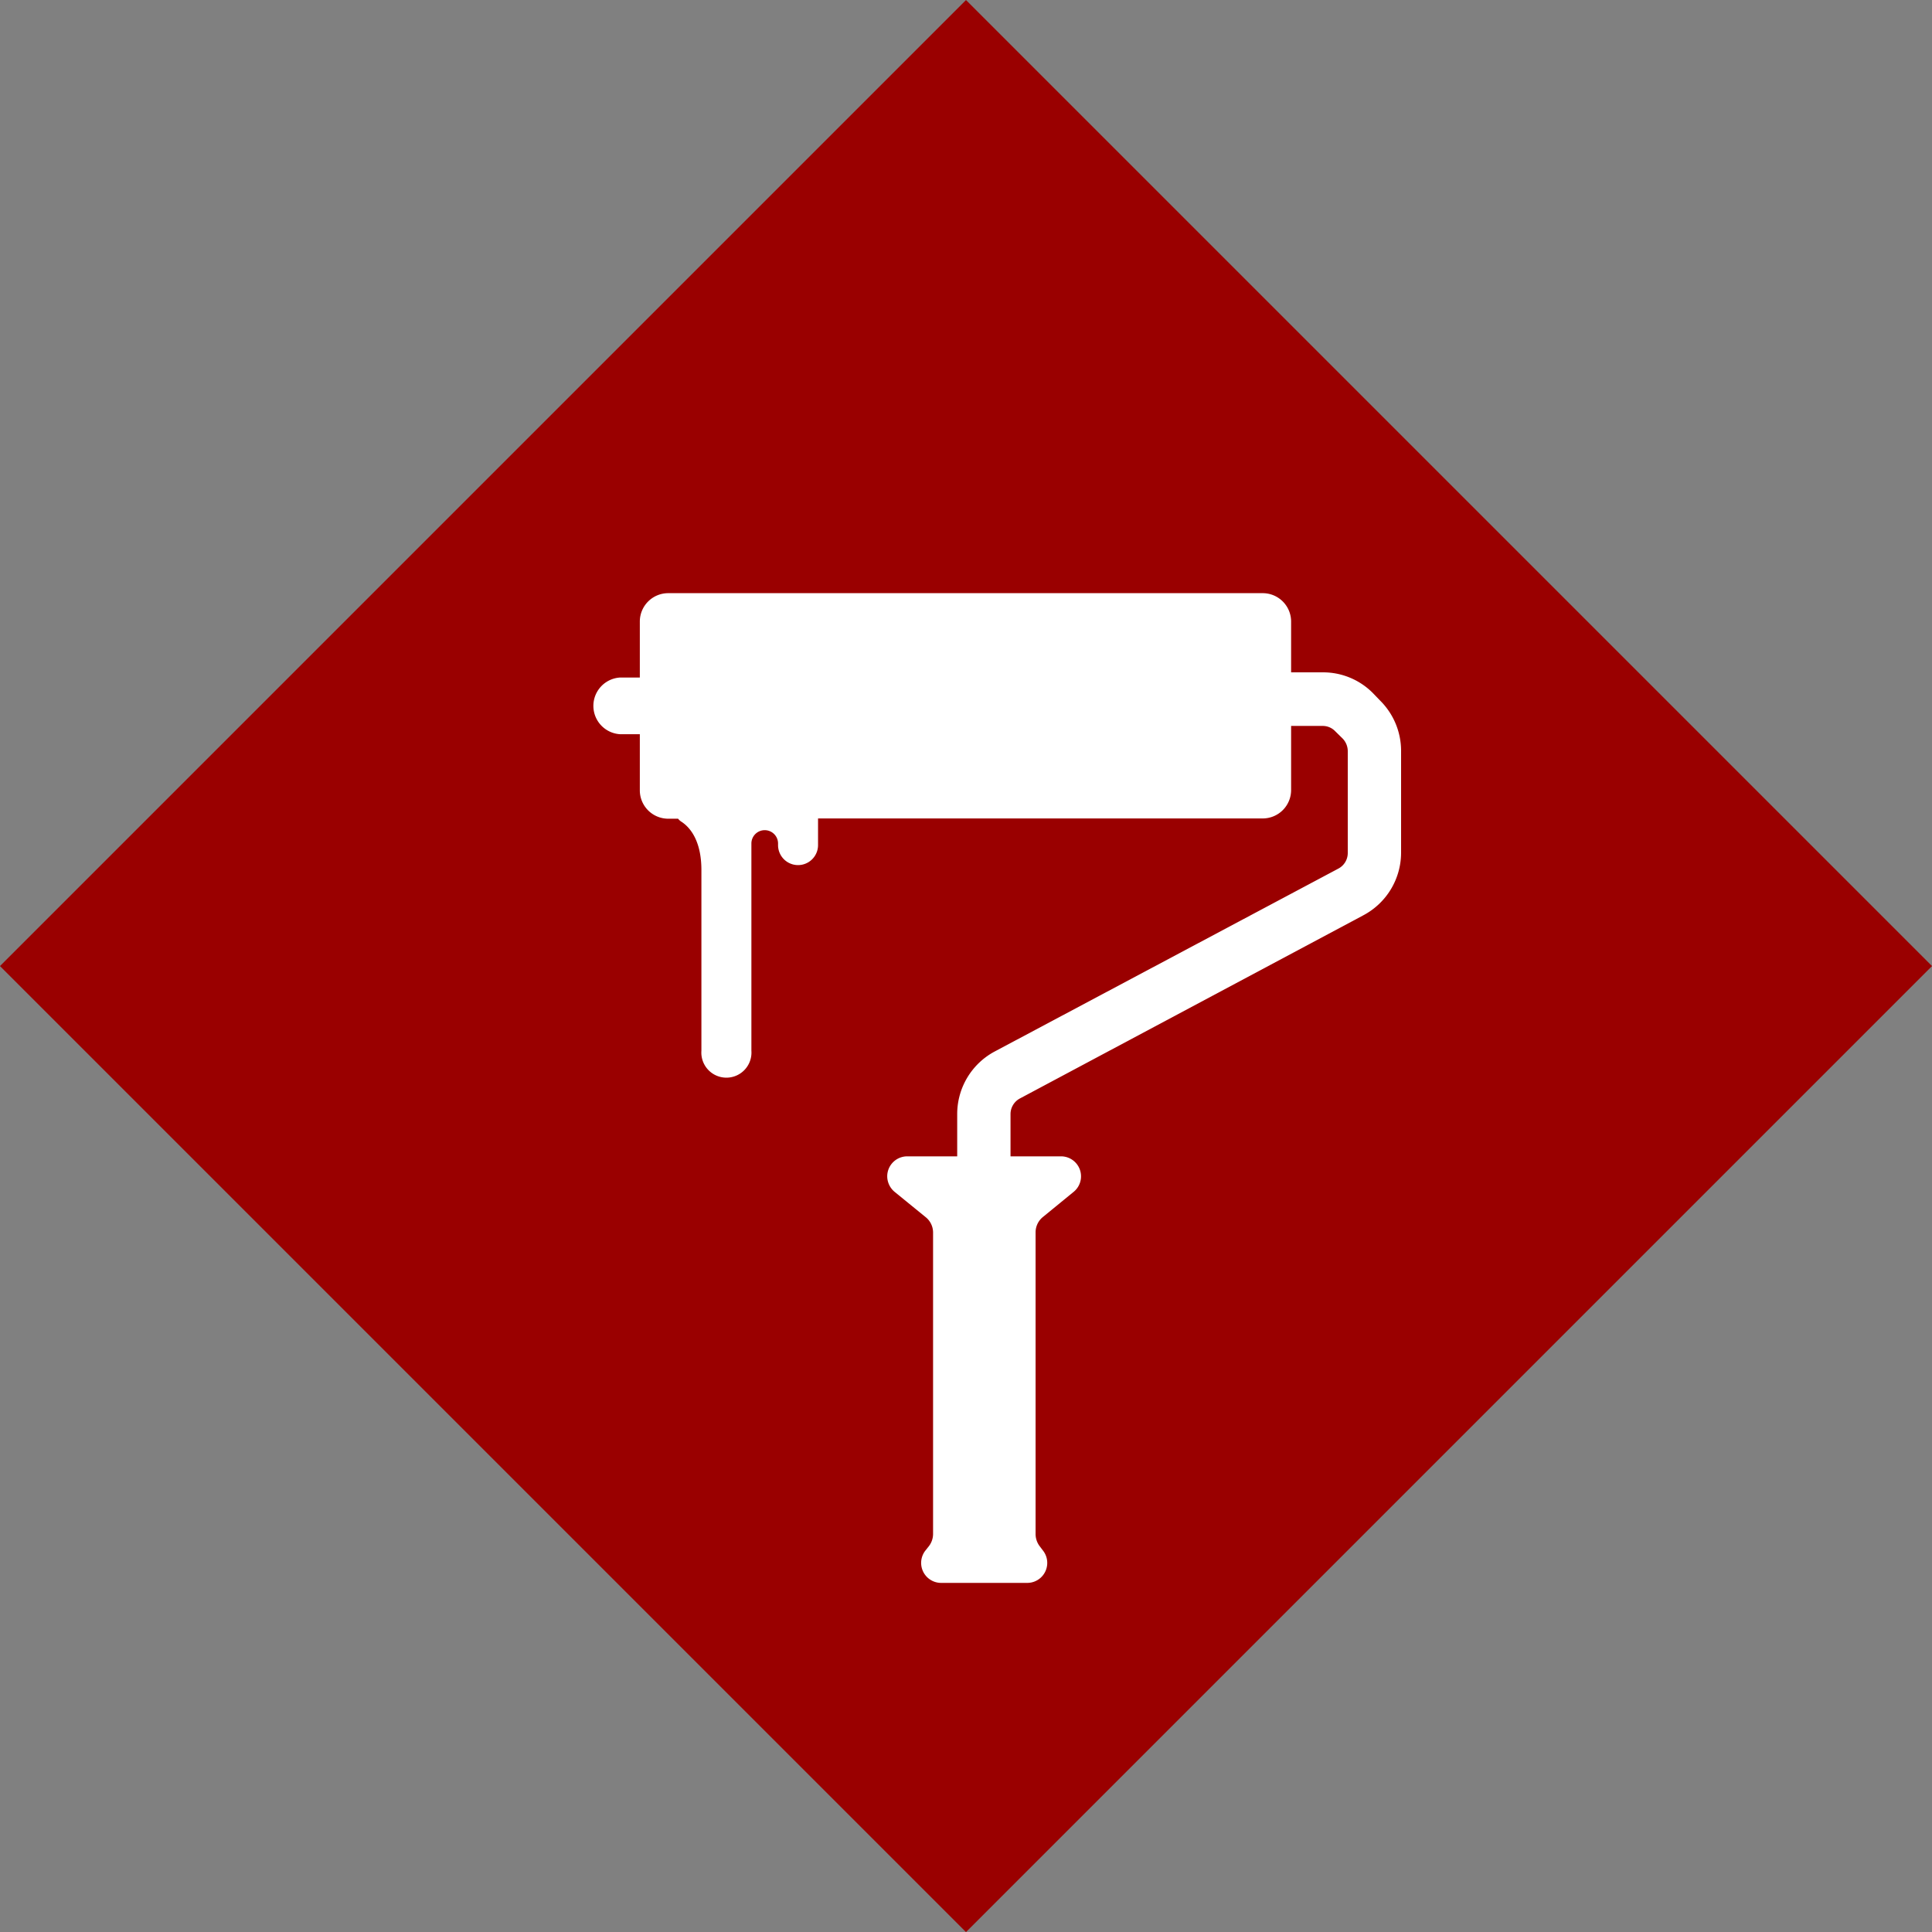
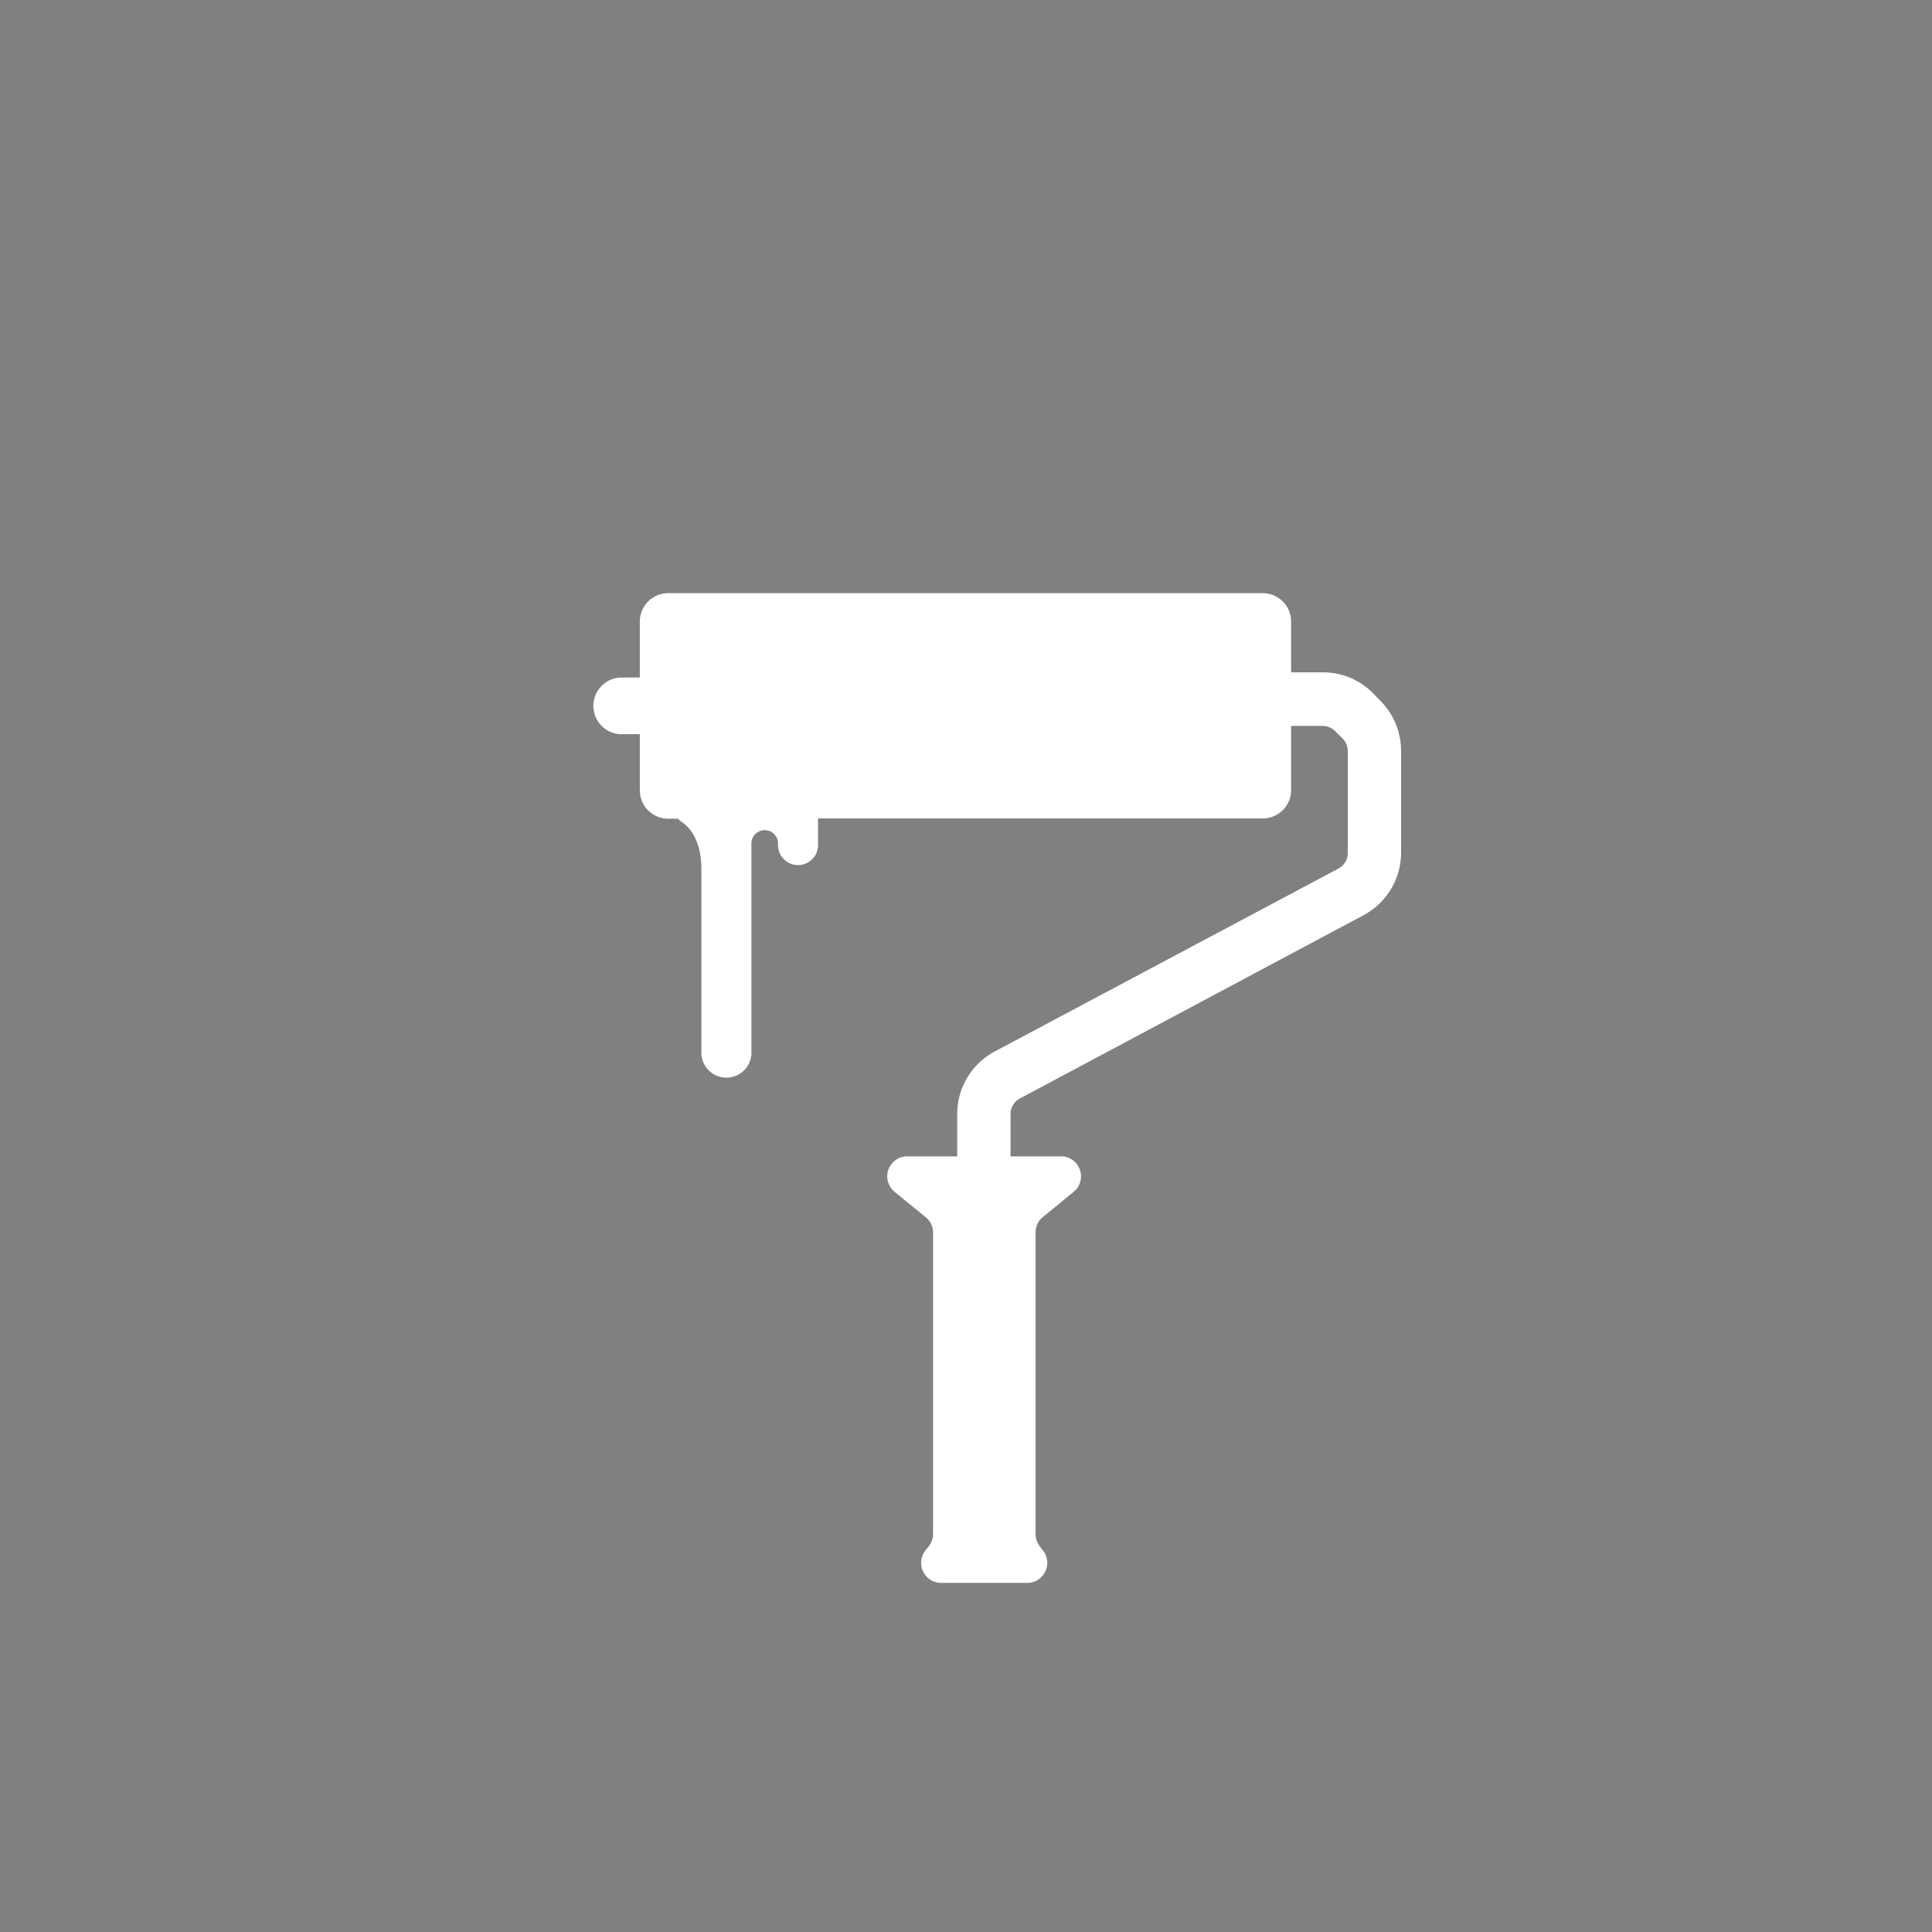
<svg xmlns="http://www.w3.org/2000/svg" viewBox="0 0 144.94 144.94">
  <rect x="0" y="0" width="144.94" height="144.94" fill="#808080" stroke="none" />
  <defs>
    <style>.cls-1{fill:#9a0000;}.cls-2{fill:#fff;}</style>
  </defs>
  <title>Ресурс 3</title>
  <g id="Слой_2" data-name="Слой 2">
    <g id="Слой_1-2" data-name="Слой 1">
-       <rect class="cls-1" x="21.23" y="21.23" width="102.49" height="102.49" transform="translate(72.47 -30.02) rotate(45)" />
      <path class="cls-2" d="M103.55,52.57,103,52a5.25,5.25,0,0,0-3.76-1.56H96.86V46.63a2.13,2.13,0,0,0-2.13-2.13H50.15A2.13,2.13,0,0,0,48,46.63v4.2h-1.5a2.13,2.13,0,0,0,0,4.25H48v4.21a2.13,2.13,0,0,0,2.13,2.13h.74a1,1,0,0,0,.24.22c.58.37,1.51,1.33,1.51,3.63V78.83a1.88,1.88,0,1,0,3.75,0V63.28a1,1,0,0,1,1-1h0a1,1,0,0,1,1,1v.12a1.48,1.48,0,1,0,3,0v-2H94.73a2.13,2.13,0,0,0,2.13-2.13V54.46h2.37a1.29,1.29,0,0,1,.93.39l.56.55a1.37,1.37,0,0,1,.39.93V64a1.32,1.32,0,0,1-.7,1.16L74.63,78.88a5.32,5.32,0,0,0-2.82,4.7v3.17H68.06a1.5,1.5,0,0,0-1.5,1.5,1.53,1.53,0,0,0,.55,1.16l2.32,1.89A1.48,1.48,0,0,1,70,92.46v22.61a1.52,1.52,0,0,1-.31.92l-.27.34a1.5,1.5,0,0,0,1.18,2.42h6.47a1.5,1.5,0,0,0,1.18-2.42L78,116a1.52,1.52,0,0,1-.31-.92V92.46a1.48,1.48,0,0,1,.55-1.16l2.31-1.89a1.5,1.5,0,0,0-.94-2.66H75.81V83.58a1.33,1.33,0,0,1,.7-1.17l25.78-13.75A5.32,5.32,0,0,0,105.11,64V56.33A5.31,5.31,0,0,0,103.55,52.57Z" />
    </g>
  </g>
</svg>